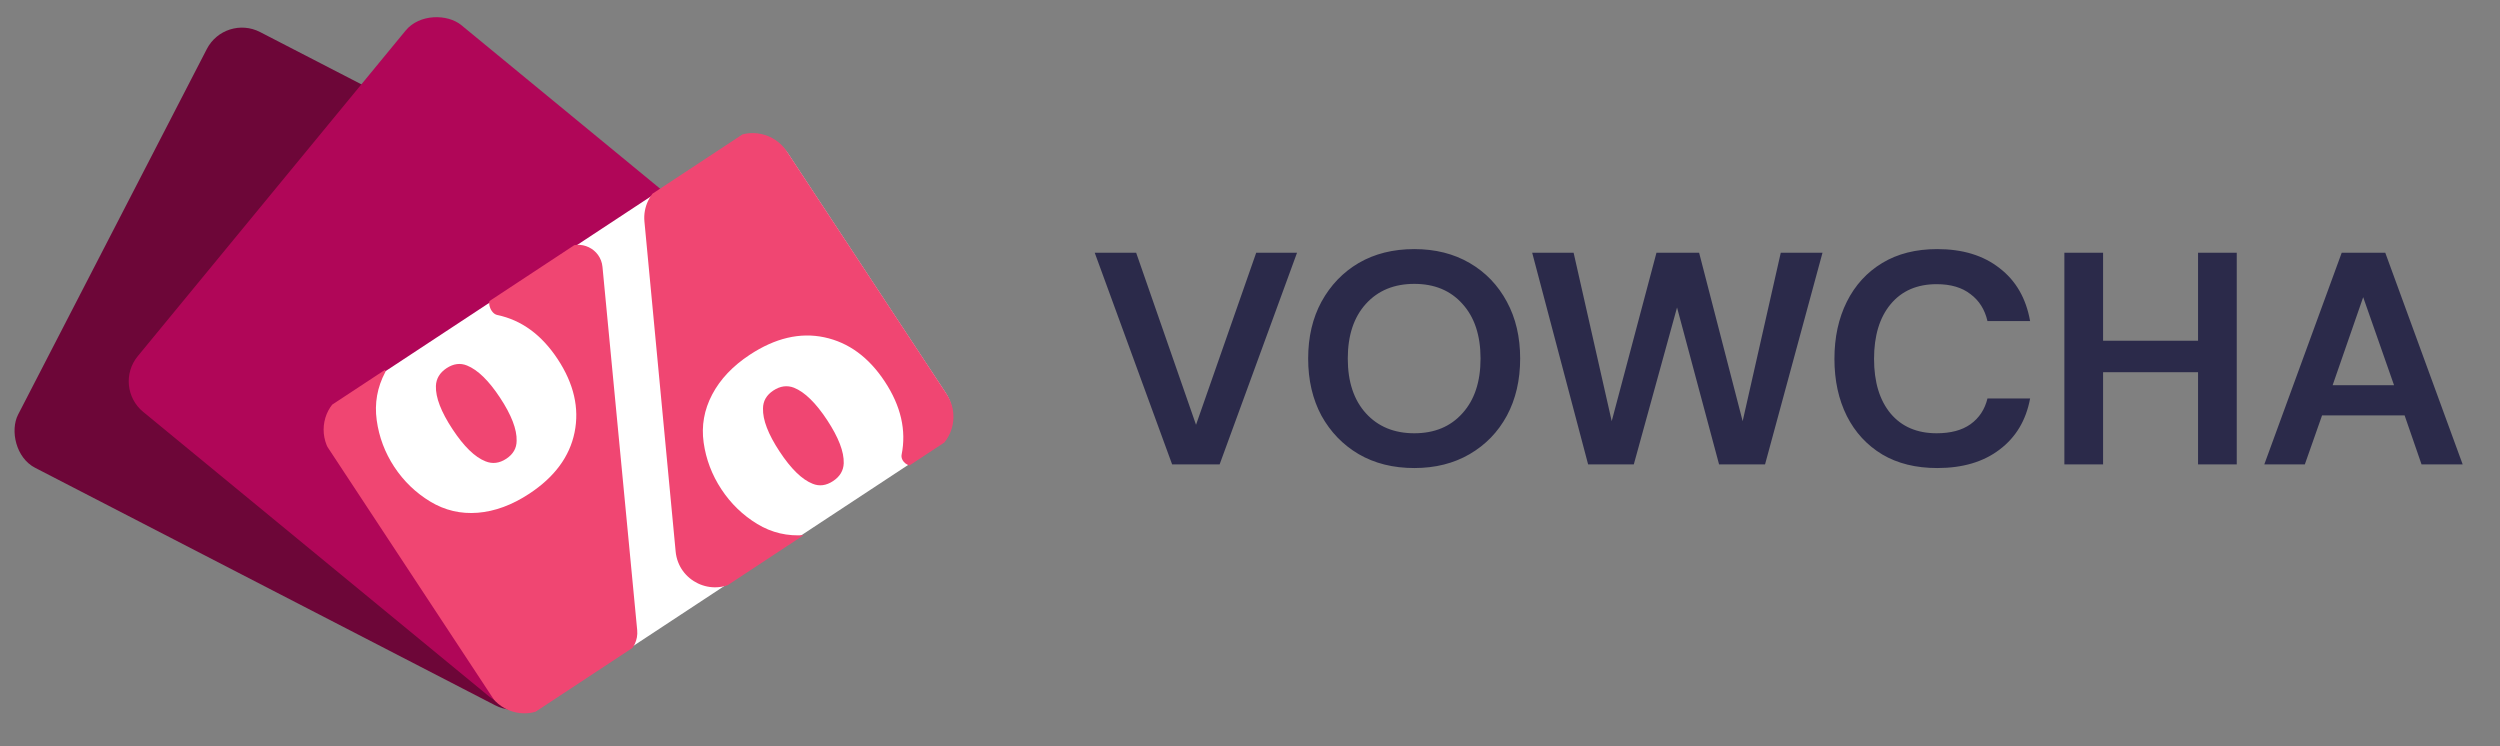
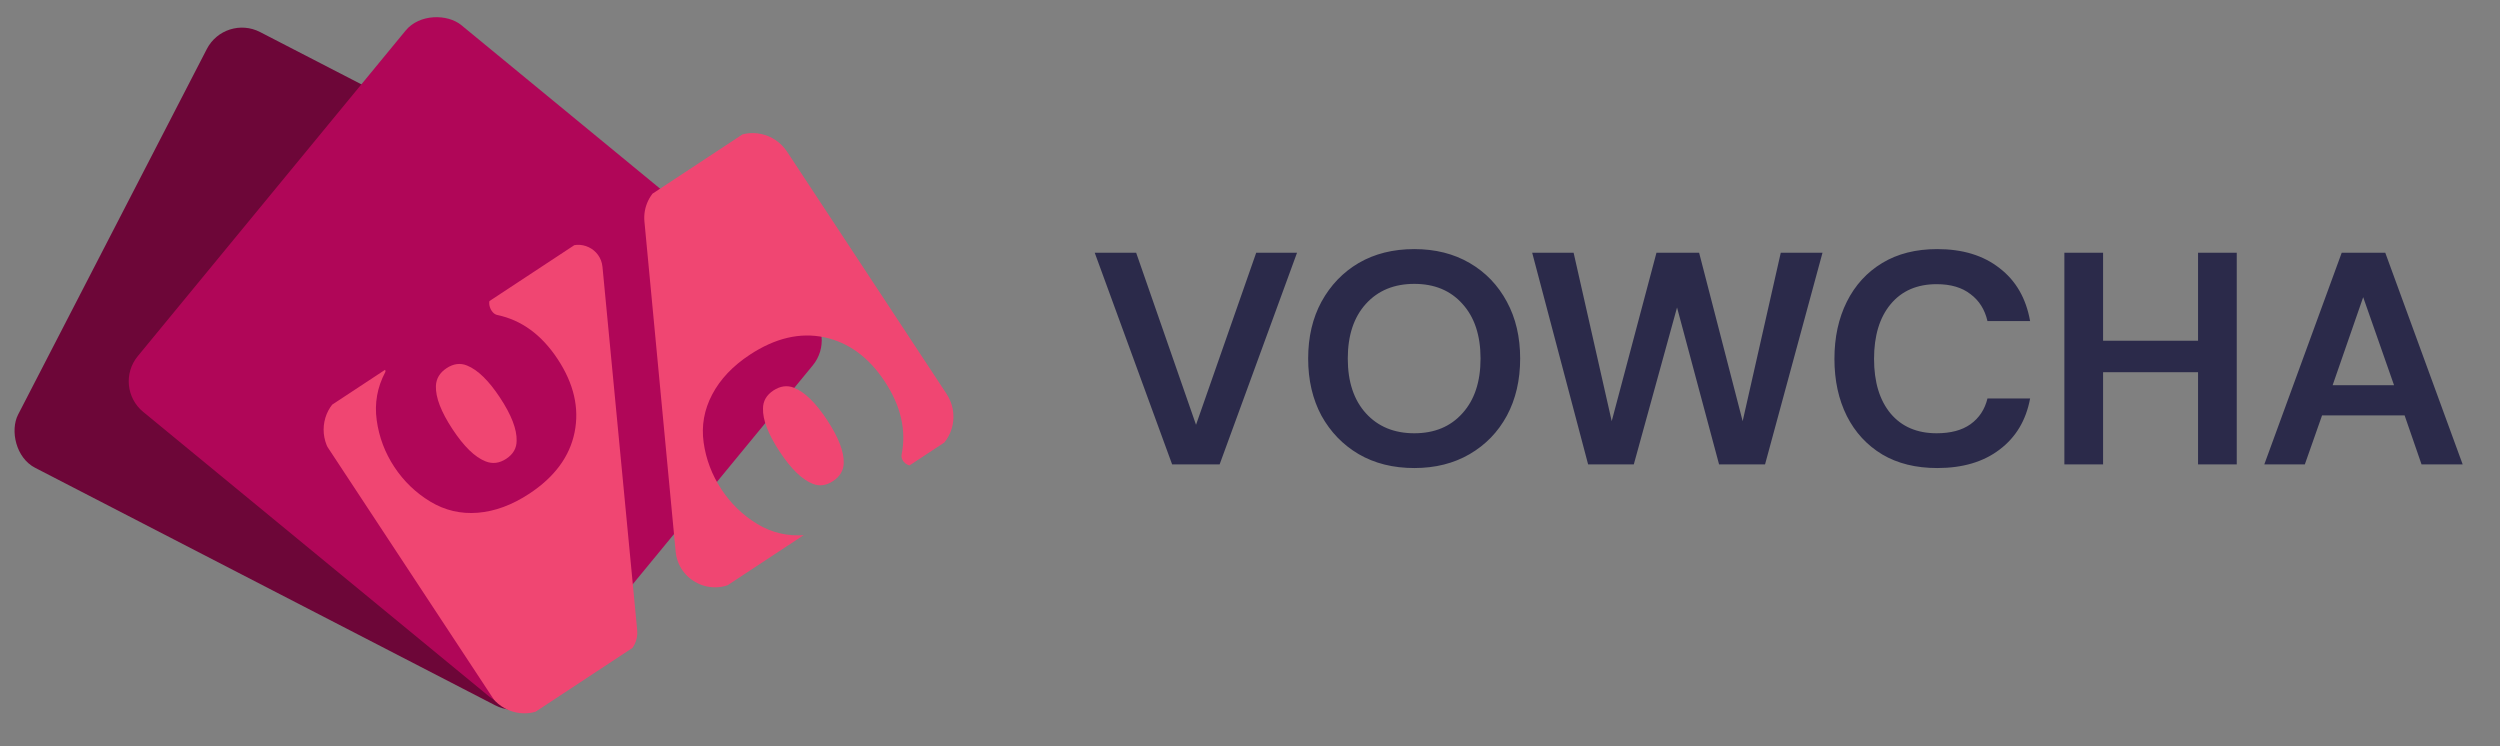
<svg xmlns="http://www.w3.org/2000/svg" width="124" height="37" viewBox="0 0 124 37" fill="none">
  <rect x="0" y="0" width="124" height="37" fill="#808080" stroke="none" />
  <rect x="26.304" y="35.883" width="29.603" height="24.324" rx="1.961" transform="rotate(-152.695 26.304 35.883)" fill="#6D0638" />
  <rect x="5.586" y="19.182" width="24.839" height="26.146" rx="1.961" transform="rotate(-50.558 5.586 19.182)" fill="#B00658" />
-   <rect x="15.69" y="20.67" width="26.722" height="18.142" rx="1.961" transform="rotate(-33.369 15.69 20.67)" fill="white" />
  <g clip-path="url(#clip0_9213_2168)">
    <path d="M36.239 6.928L32.836 9.169C32.231 9.568 31.895 10.268 31.964 10.99L33.512 27.355C33.652 28.832 35.321 29.624 36.553 28.797L39.917 26.541C39.872 26.547 39.961 26.538 39.917 26.541C39.062 26.608 38.276 26.424 37.559 25.989C36.843 25.553 36.25 24.98 35.78 24.267C35.311 23.554 35.018 22.783 34.901 21.952C34.784 21.122 34.925 20.327 35.324 19.568C35.723 18.809 36.345 18.152 37.191 17.595C38.452 16.765 39.684 16.476 40.886 16.73C42.089 16.985 43.09 17.717 43.887 18.927C44.685 20.138 44.962 21.347 44.72 22.552C44.657 22.872 45.071 23.22 45.344 23.04L46.395 22.348C47.322 21.737 47.57 20.48 46.951 19.539L39.039 7.526C38.419 6.585 37.166 6.318 36.239 6.928Z" fill="#F04672" />
    <path d="M22.151 18.261C21.811 18.486 21.634 18.781 21.621 19.147C21.603 19.714 21.877 20.426 22.442 21.284C23.007 22.142 23.553 22.675 24.081 22.882C24.427 23.022 24.77 22.979 25.111 22.755C25.452 22.53 25.623 22.234 25.625 21.866C25.642 21.299 25.369 20.586 24.804 19.729C24.243 18.877 23.697 18.345 23.165 18.13C22.83 17.993 22.492 18.037 22.151 18.261Z" fill="#F04672" />
    <path d="M29.883 13.237C29.797 12.331 28.777 11.843 28.017 12.344L24.41 14.72C24.111 14.916 24.315 15.551 24.665 15.624C25.866 15.875 26.865 16.605 27.663 17.816C28.464 19.033 28.743 20.244 28.499 21.445C28.255 22.648 27.506 23.662 26.252 24.488C25.4 25.049 24.549 25.363 23.701 25.432C22.852 25.5 22.066 25.316 21.343 24.879C20.621 24.443 20.025 23.868 19.555 23.156C19.091 22.45 18.8 21.679 18.685 20.843C18.569 20.007 18.71 19.212 19.108 18.459C19.157 18.365 19.044 18.254 18.956 18.312L16.949 19.634C16.022 20.245 15.773 21.502 16.393 22.442L24.305 34.455C24.924 35.396 26.178 35.664 27.105 35.054L31.023 32.473C31.427 32.207 31.651 31.74 31.605 31.258L29.883 13.237Z" fill="#F04672" />
    <path d="M41.319 23.862C41.659 23.638 41.836 23.343 41.849 22.977C41.867 22.41 41.593 21.698 41.029 20.84C40.464 19.982 39.915 19.446 39.382 19.231C39.041 19.099 38.7 19.145 38.359 19.369C38.019 19.594 37.847 19.89 37.845 20.258C37.828 20.825 38.102 21.537 38.667 22.395C39.232 23.253 39.779 23.786 40.306 23.994C40.64 24.131 40.978 24.087 41.319 23.862Z" fill="#F04672" />
  </g>
  <path d="M58.138 23.035L54.298 12.535H56.353L59.323 21.07L62.308 12.535H64.333L60.493 23.035H58.138ZM70.15 23.215C69.1 23.215 68.18 22.985 67.39 22.525C66.61 22.065 65.995 21.43 65.545 20.62C65.105 19.8 64.885 18.855 64.885 17.785C64.885 16.715 65.105 15.775 65.545 14.965C65.995 14.145 66.61 13.505 67.39 13.045C68.18 12.585 69.1 12.355 70.15 12.355C71.19 12.355 72.105 12.585 72.895 13.045C73.685 13.505 74.3 14.145 74.74 14.965C75.18 15.775 75.4 16.715 75.4 17.785C75.4 18.855 75.18 19.8 74.74 20.62C74.3 21.43 73.685 22.065 72.895 22.525C72.105 22.985 71.19 23.215 70.15 23.215ZM70.15 21.49C71.15 21.49 71.945 21.16 72.535 20.5C73.135 19.84 73.435 18.935 73.435 17.785C73.435 16.635 73.135 15.73 72.535 15.07C71.945 14.41 71.15 14.08 70.15 14.08C69.15 14.08 68.35 14.41 67.75 15.07C67.15 15.73 66.85 16.635 66.85 17.785C66.85 18.935 67.15 19.84 67.75 20.5C68.35 21.16 69.15 21.49 70.15 21.49ZM78.771 23.035L75.996 12.535H78.051L79.941 20.89L82.161 12.535H84.276L86.436 20.89L88.326 12.535H90.396L87.546 23.035H85.266L83.181 15.25L81.036 23.035H78.771ZM96.088 23.215C95.028 23.215 94.118 22.99 93.358 22.54C92.598 22.08 92.013 21.445 91.603 20.635C91.193 19.815 90.988 18.87 90.988 17.8C90.988 16.73 91.193 15.785 91.603 14.965C92.013 14.145 92.598 13.505 93.358 13.045C94.118 12.585 95.028 12.355 96.088 12.355C97.348 12.355 98.378 12.67 99.178 13.3C99.988 13.92 100.493 14.795 100.693 15.925H98.578C98.448 15.355 98.168 14.91 97.738 14.59C97.318 14.26 96.758 14.095 96.058 14.095C95.088 14.095 94.328 14.425 93.778 15.085C93.228 15.745 92.953 16.65 92.953 17.8C92.953 18.95 93.228 19.855 93.778 20.515C94.328 21.165 95.088 21.49 96.058 21.49C96.758 21.49 97.318 21.34 97.738 21.04C98.168 20.73 98.448 20.305 98.578 19.765H100.693C100.493 20.845 99.988 21.69 99.178 22.3C98.378 22.91 97.348 23.215 96.088 23.215ZM102.393 23.035V12.535H104.313V16.9H109.023V12.535H110.943V23.035H109.023V18.46H104.313V23.035H102.393ZM112.309 23.035L116.149 12.535H118.309L122.149 23.035H120.109L119.269 20.605H115.174L114.319 23.035H112.309ZM115.699 19.105H118.744L117.214 14.74L115.699 19.105Z" fill="#2B2A4A" />
  <defs>
    <clipPath id="clip0_9213_2168">
      <rect width="27.151" height="18.269" fill="white" transform="translate(15.35 20.812) rotate(-33.37)" />
    </clipPath>
  </defs>
</svg>